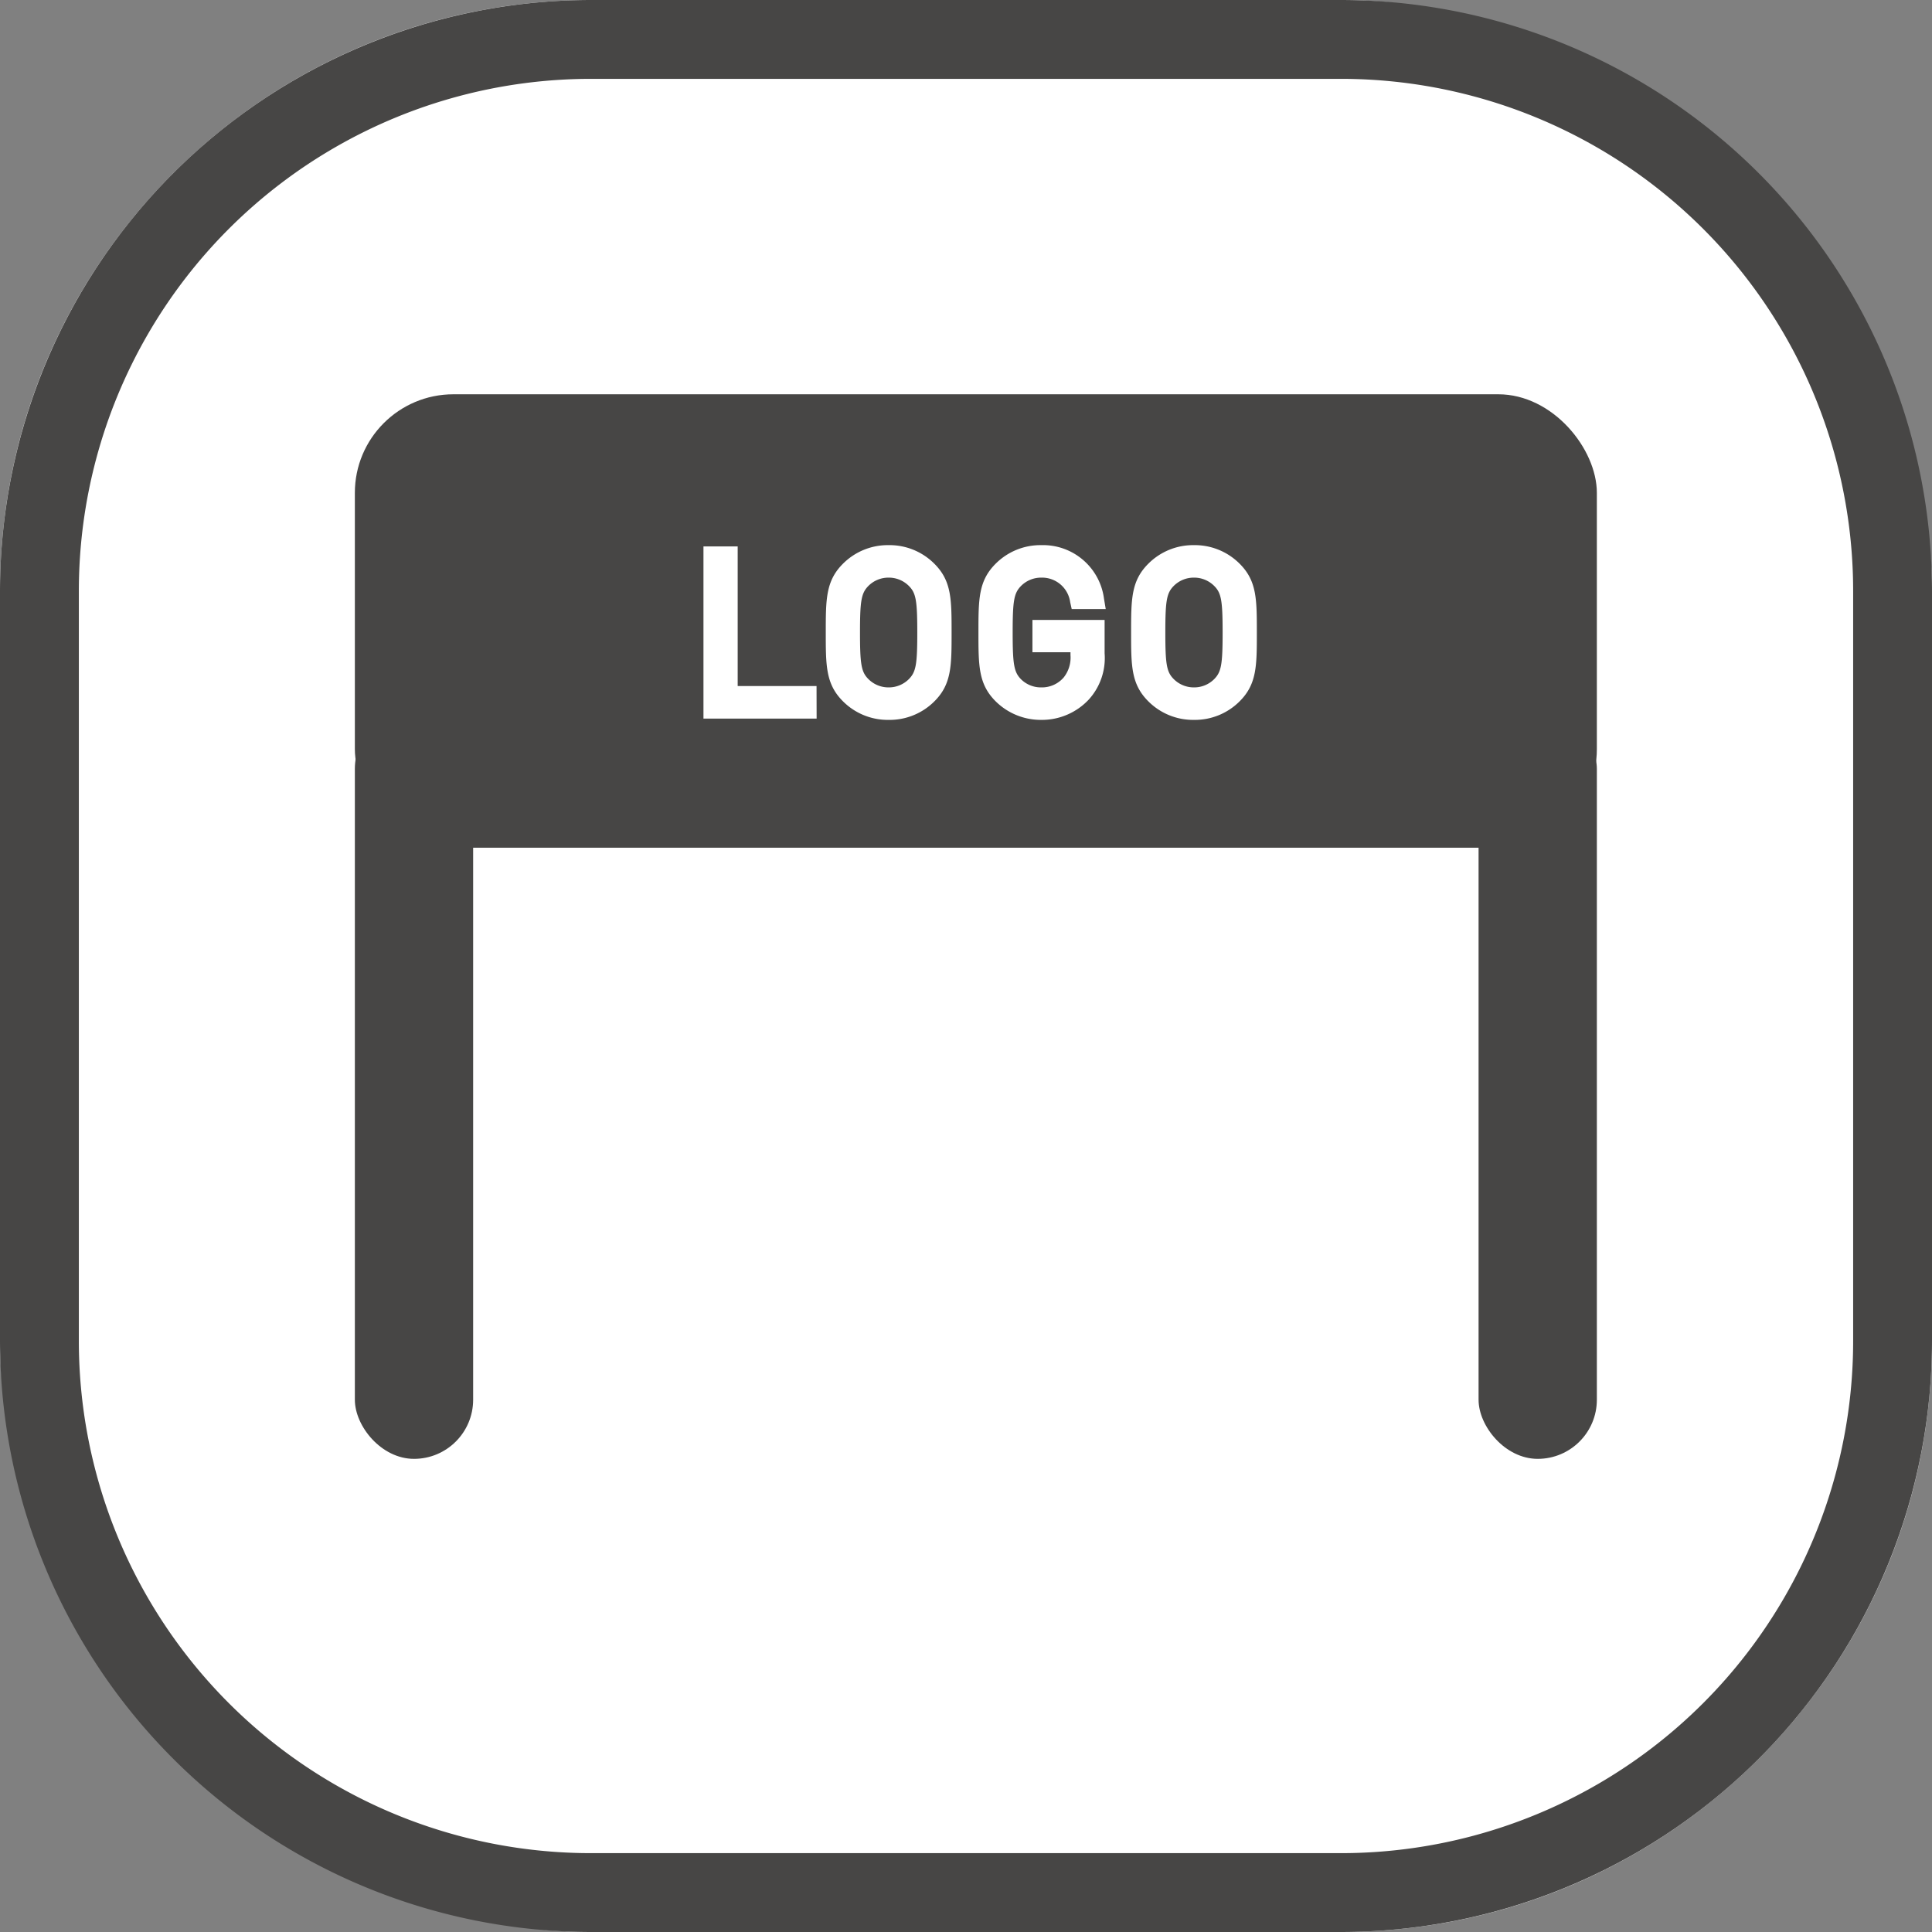
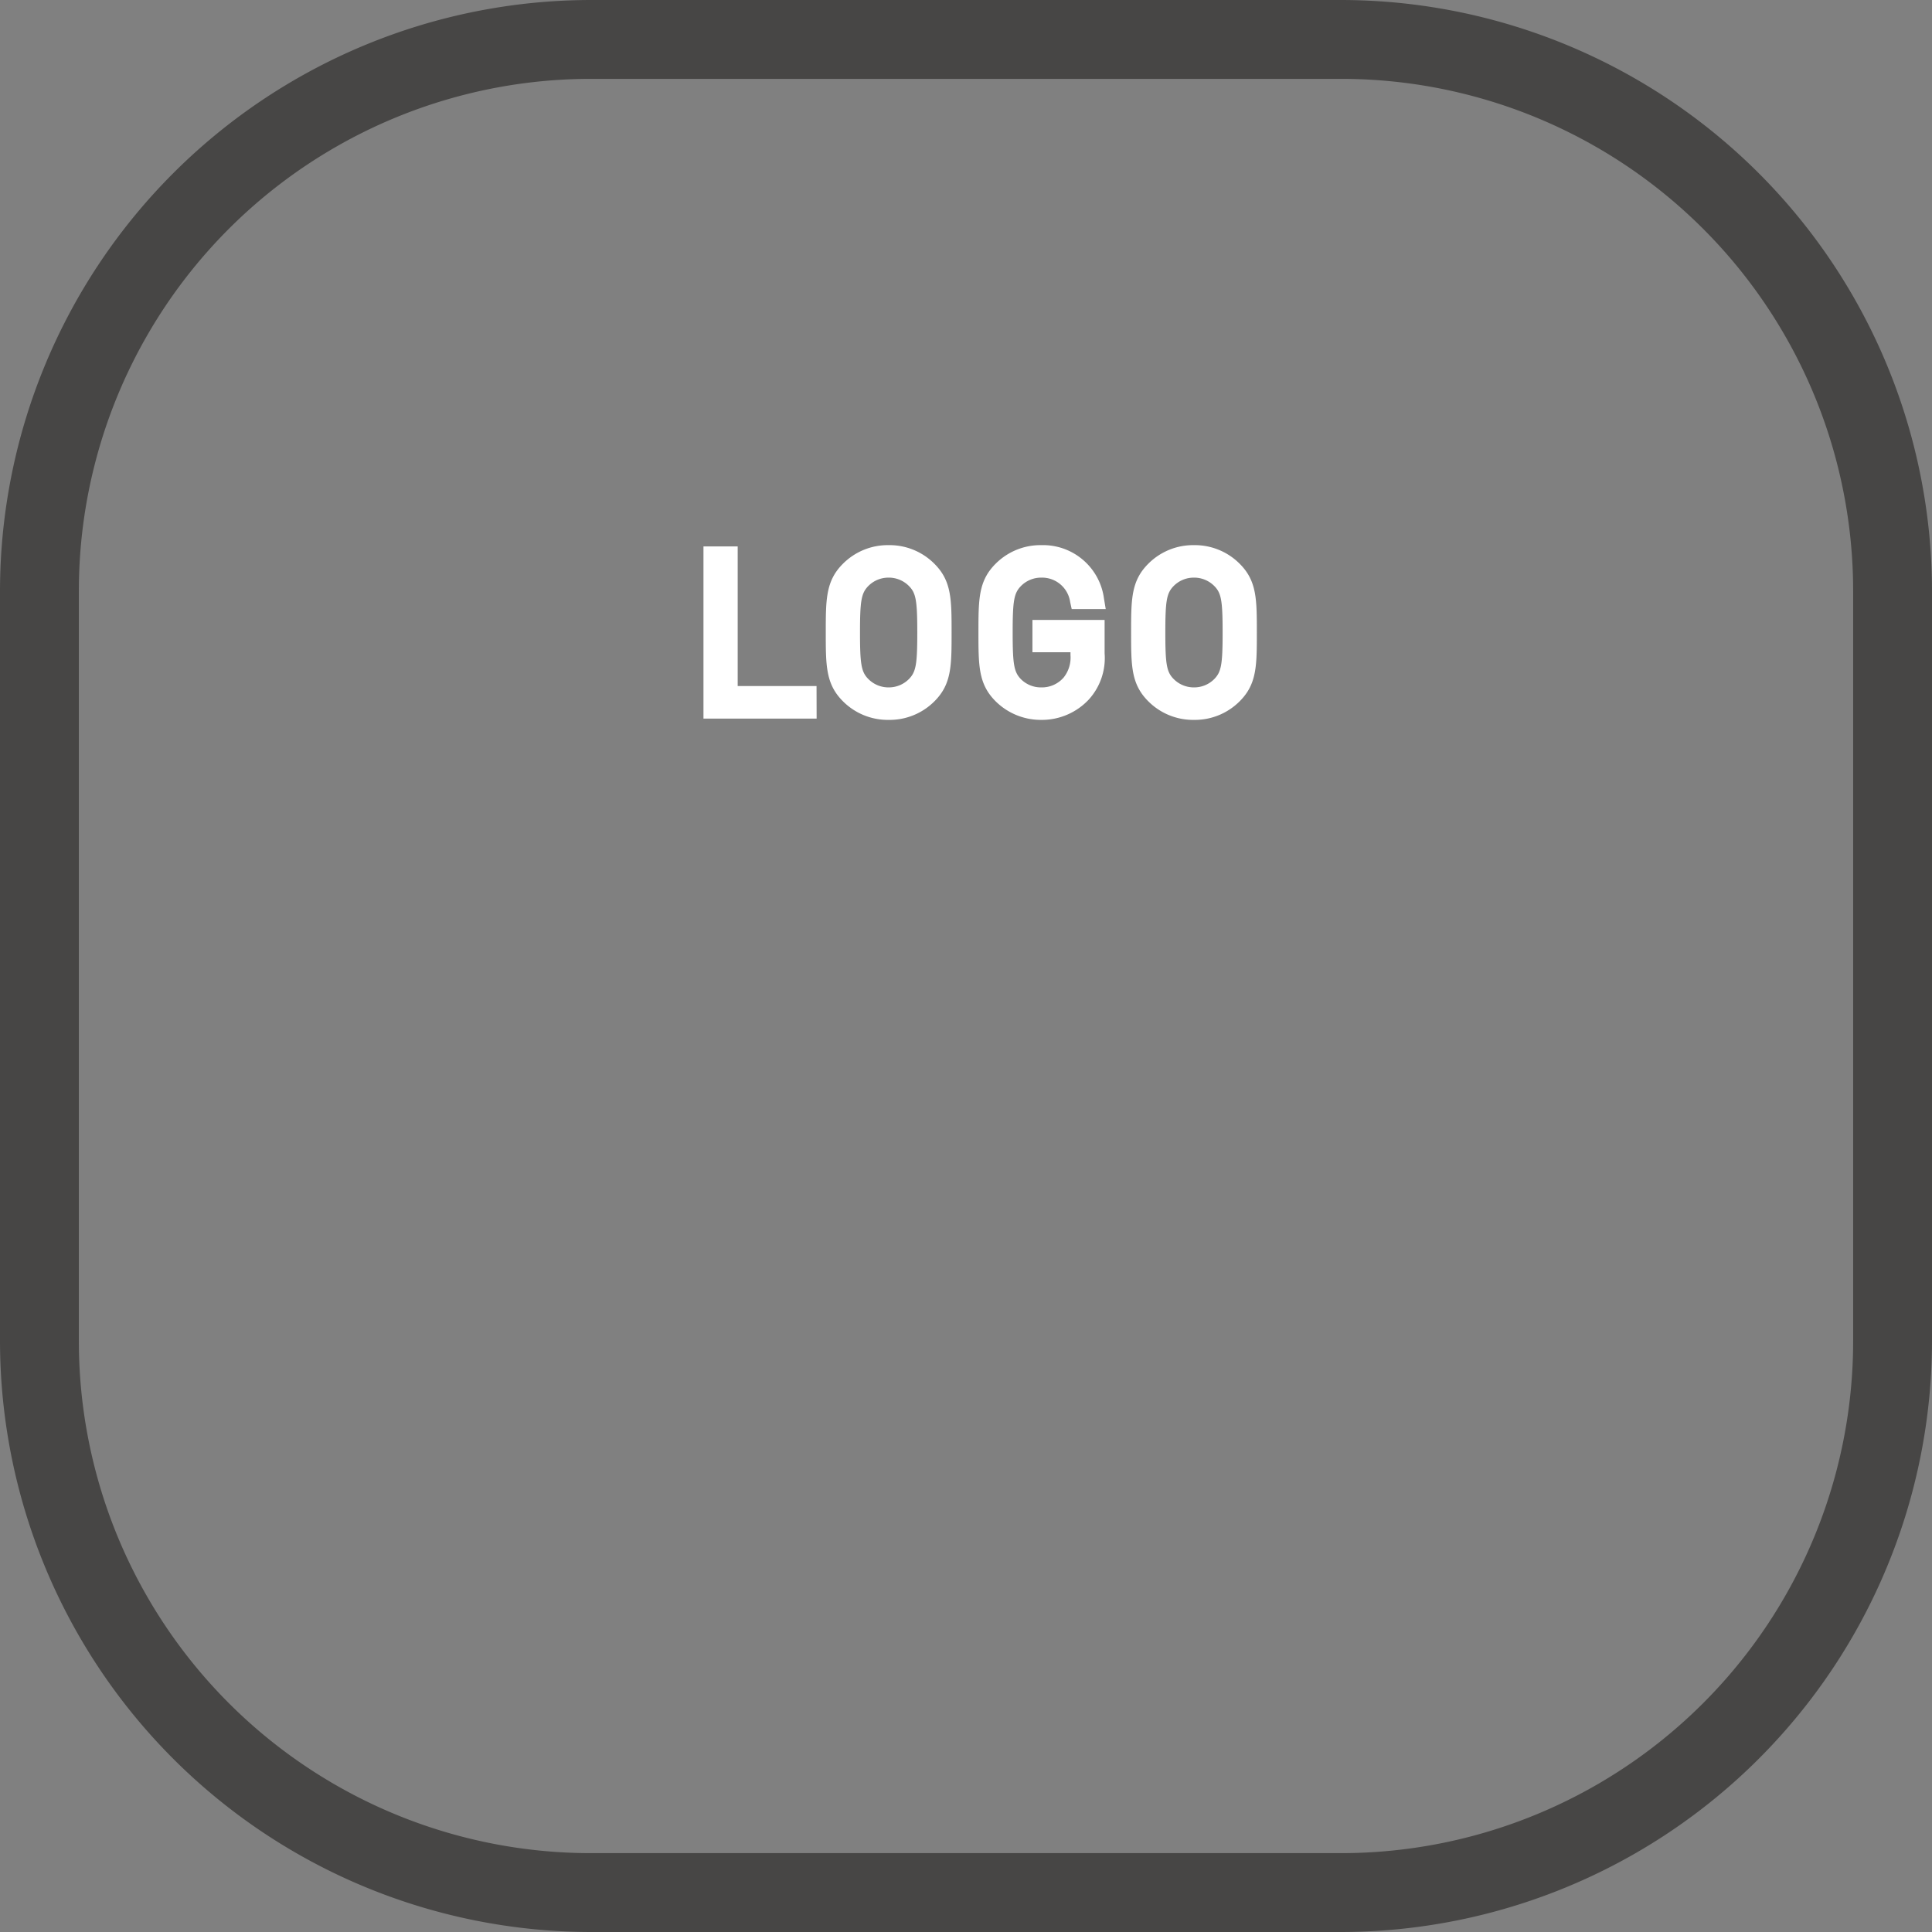
<svg xmlns="http://www.w3.org/2000/svg" width="98" height="98" viewBox="0 0 98 98">
  <rect x="0" y="0" width="98" height="98" fill="#808080" stroke="none" />
  <g id="Top-mounted_light_box_good_publicity_effect" data-name="Top-mounted light box good publicity effect" transform="translate(-112 -6623)">
    <g id="组_16430" data-name="组 16430" transform="translate(-1189 -4607)">
-       <rect id="矩形_1999" data-name="矩形 1999" width="98" height="98" rx="30" transform="translate(1301 11230)" fill="#fff" />
      <path id="矩形_1999_-_轮廓" data-name="矩形 1999 - 轮廓" d="M30,4A25.975,25.975,0,0,0,4,30V68A25.975,25.975,0,0,0,30,94H68A25.975,25.975,0,0,0,94,68V30A25.975,25.975,0,0,0,68,4H30m0-4H68A30,30,0,0,1,98,30V68A30,30,0,0,1,68,98H30A30,30,0,0,1,0,68V30A30,30,0,0,1,30,0Z" transform="translate(1301 11230)" fill="#474645" />
    </g>
    <g id="组_16431" data-name="组 16431">
-       <rect id="矩形_2034" data-name="矩形 2034" width="63" height="23" rx="5" transform="translate(130 6643)" fill="#474645" />
-       <rect id="矩形_2035" data-name="矩形 2035" width="6" height="38" rx="3" transform="translate(130 6659)" fill="#474645" />
-       <rect id="矩形_2036" data-name="矩形 2036" width="6" height="38" rx="3" transform="translate(187 6659)" fill="#474645" />
-     </g>
+       </g>
    <path id="LOGO" d="M25.564.516a3.21,3.21,0,0,1-2.32-.946c-.869-.869-.869-1.8-.869-3.486s0-2.617.869-3.486a3.21,3.21,0,0,1,2.32-.946,3.21,3.21,0,0,1,2.32.946c.869.869.869,1.8.869,3.486s0,2.617-.869,3.486A3.21,3.21,0,0,1,25.564.516Zm0-7.216a1.436,1.436,0,0,0-1.03.424c-.356.364-.423.739-.423,2.36s.067,2,.422,2.358a1.437,1.437,0,0,0,1.031.426,1.436,1.436,0,0,0,1.03-.424c.356-.364.423-.739.423-2.36s-.067-2-.422-2.358A1.437,1.437,0,0,0,25.564-6.7ZM17.82.516A3.253,3.253,0,0,1,15.5-.43c-.869-.869-.869-1.8-.869-3.486s0-2.617.869-3.486a3.21,3.21,0,0,1,2.32-.946A3.118,3.118,0,0,1,21-5.63l.088.525H19.362l-.078-.352A1.44,1.44,0,0,0,17.82-6.7a1.436,1.436,0,0,0-1.03.424c-.356.364-.423.739-.423,2.36s.067,2.007.422,2.369a1.433,1.433,0,0,0,1.031.415,1.459,1.459,0,0,0,1.138-.507A1.624,1.624,0,0,0,19.3-2.772v-.144H17.37V-4.553h3.661V-2.86a3.127,3.127,0,0,1-.792,2.332A3.258,3.258,0,0,1,17.82.516Zm-7.744,0A3.21,3.21,0,0,1,7.756-.43c-.869-.869-.869-1.8-.869-3.486s0-2.617.869-3.486a3.21,3.21,0,0,1,2.32-.946A3.21,3.21,0,0,1,12.4-7.4c.869.869.869,1.8.869,3.486s0,2.617-.869,3.486A3.21,3.21,0,0,1,10.076.516Zm0-7.216a1.436,1.436,0,0,0-1.03.424c-.356.364-.423.739-.423,2.36s.067,2,.422,2.358a1.437,1.437,0,0,0,1.031.426,1.436,1.436,0,0,0,1.03-.424c.356-.364.423-.739.423-2.36s-.067-2-.422-2.358A1.437,1.437,0,0,0,10.076-6.7ZM6.423.45H.683V-8.282H2.419V-1.2h4Z" transform="translate(147 6659)" fill="#fff" />
  </g>
</svg>